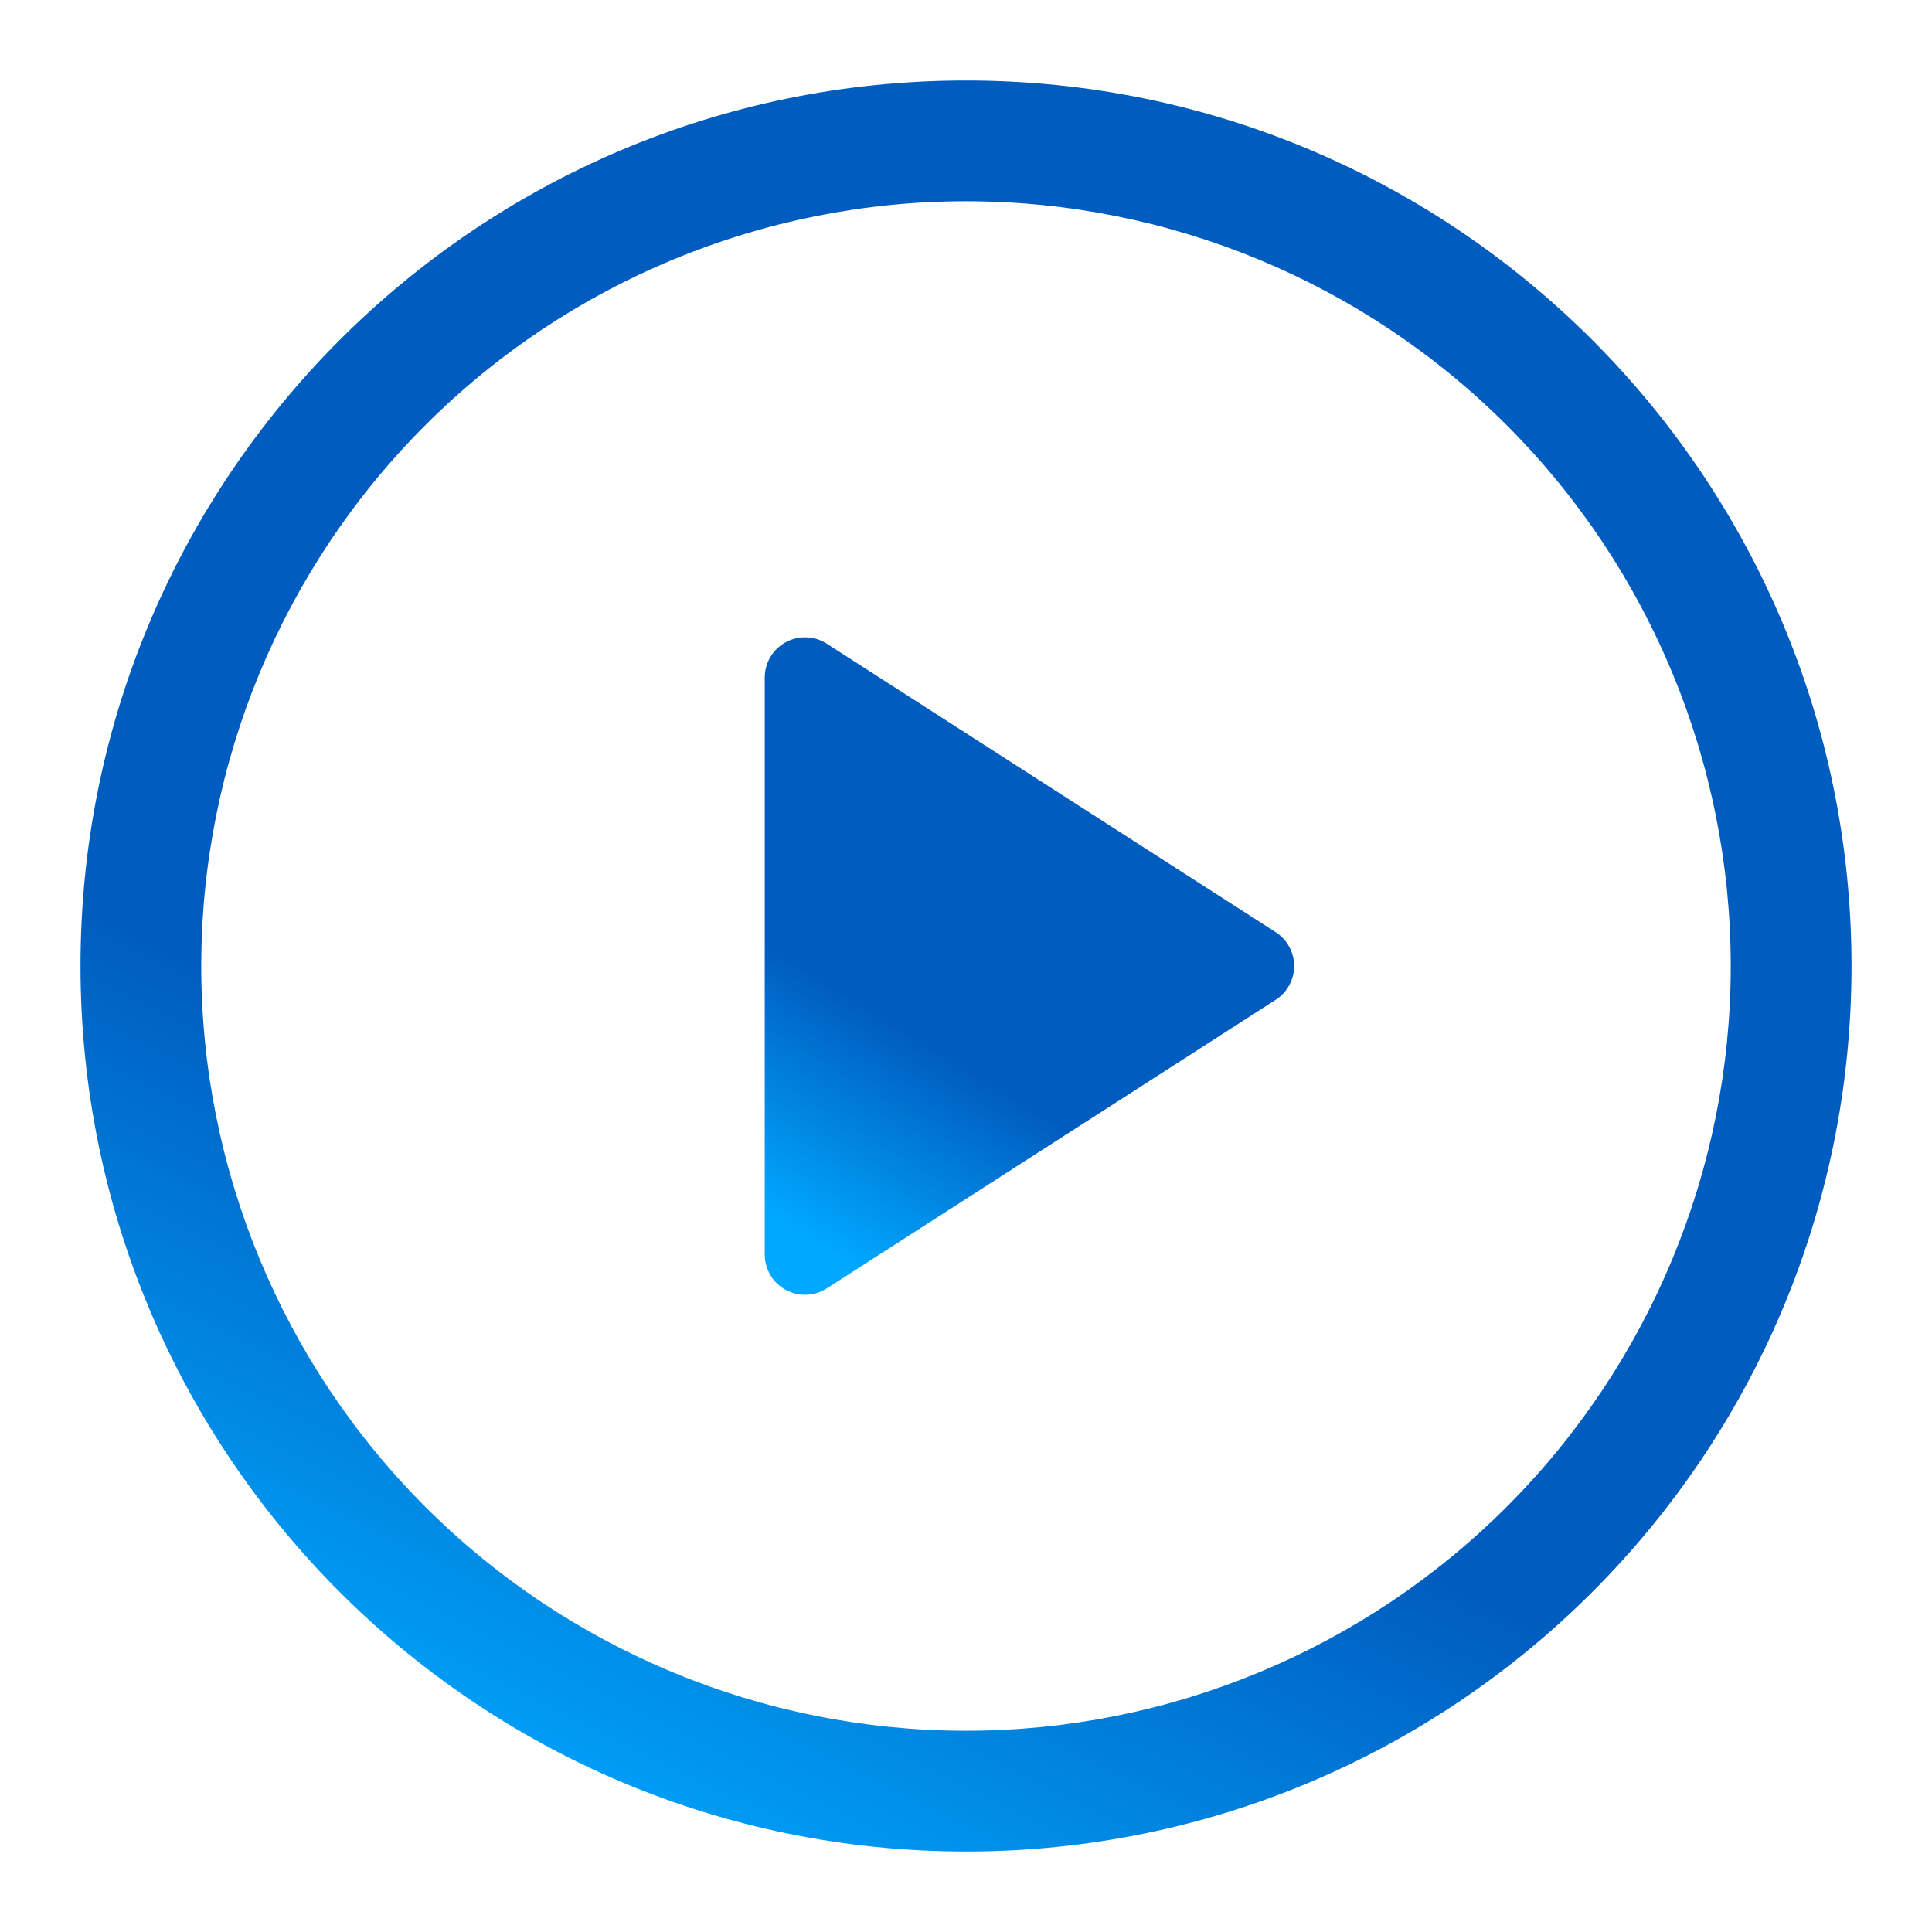
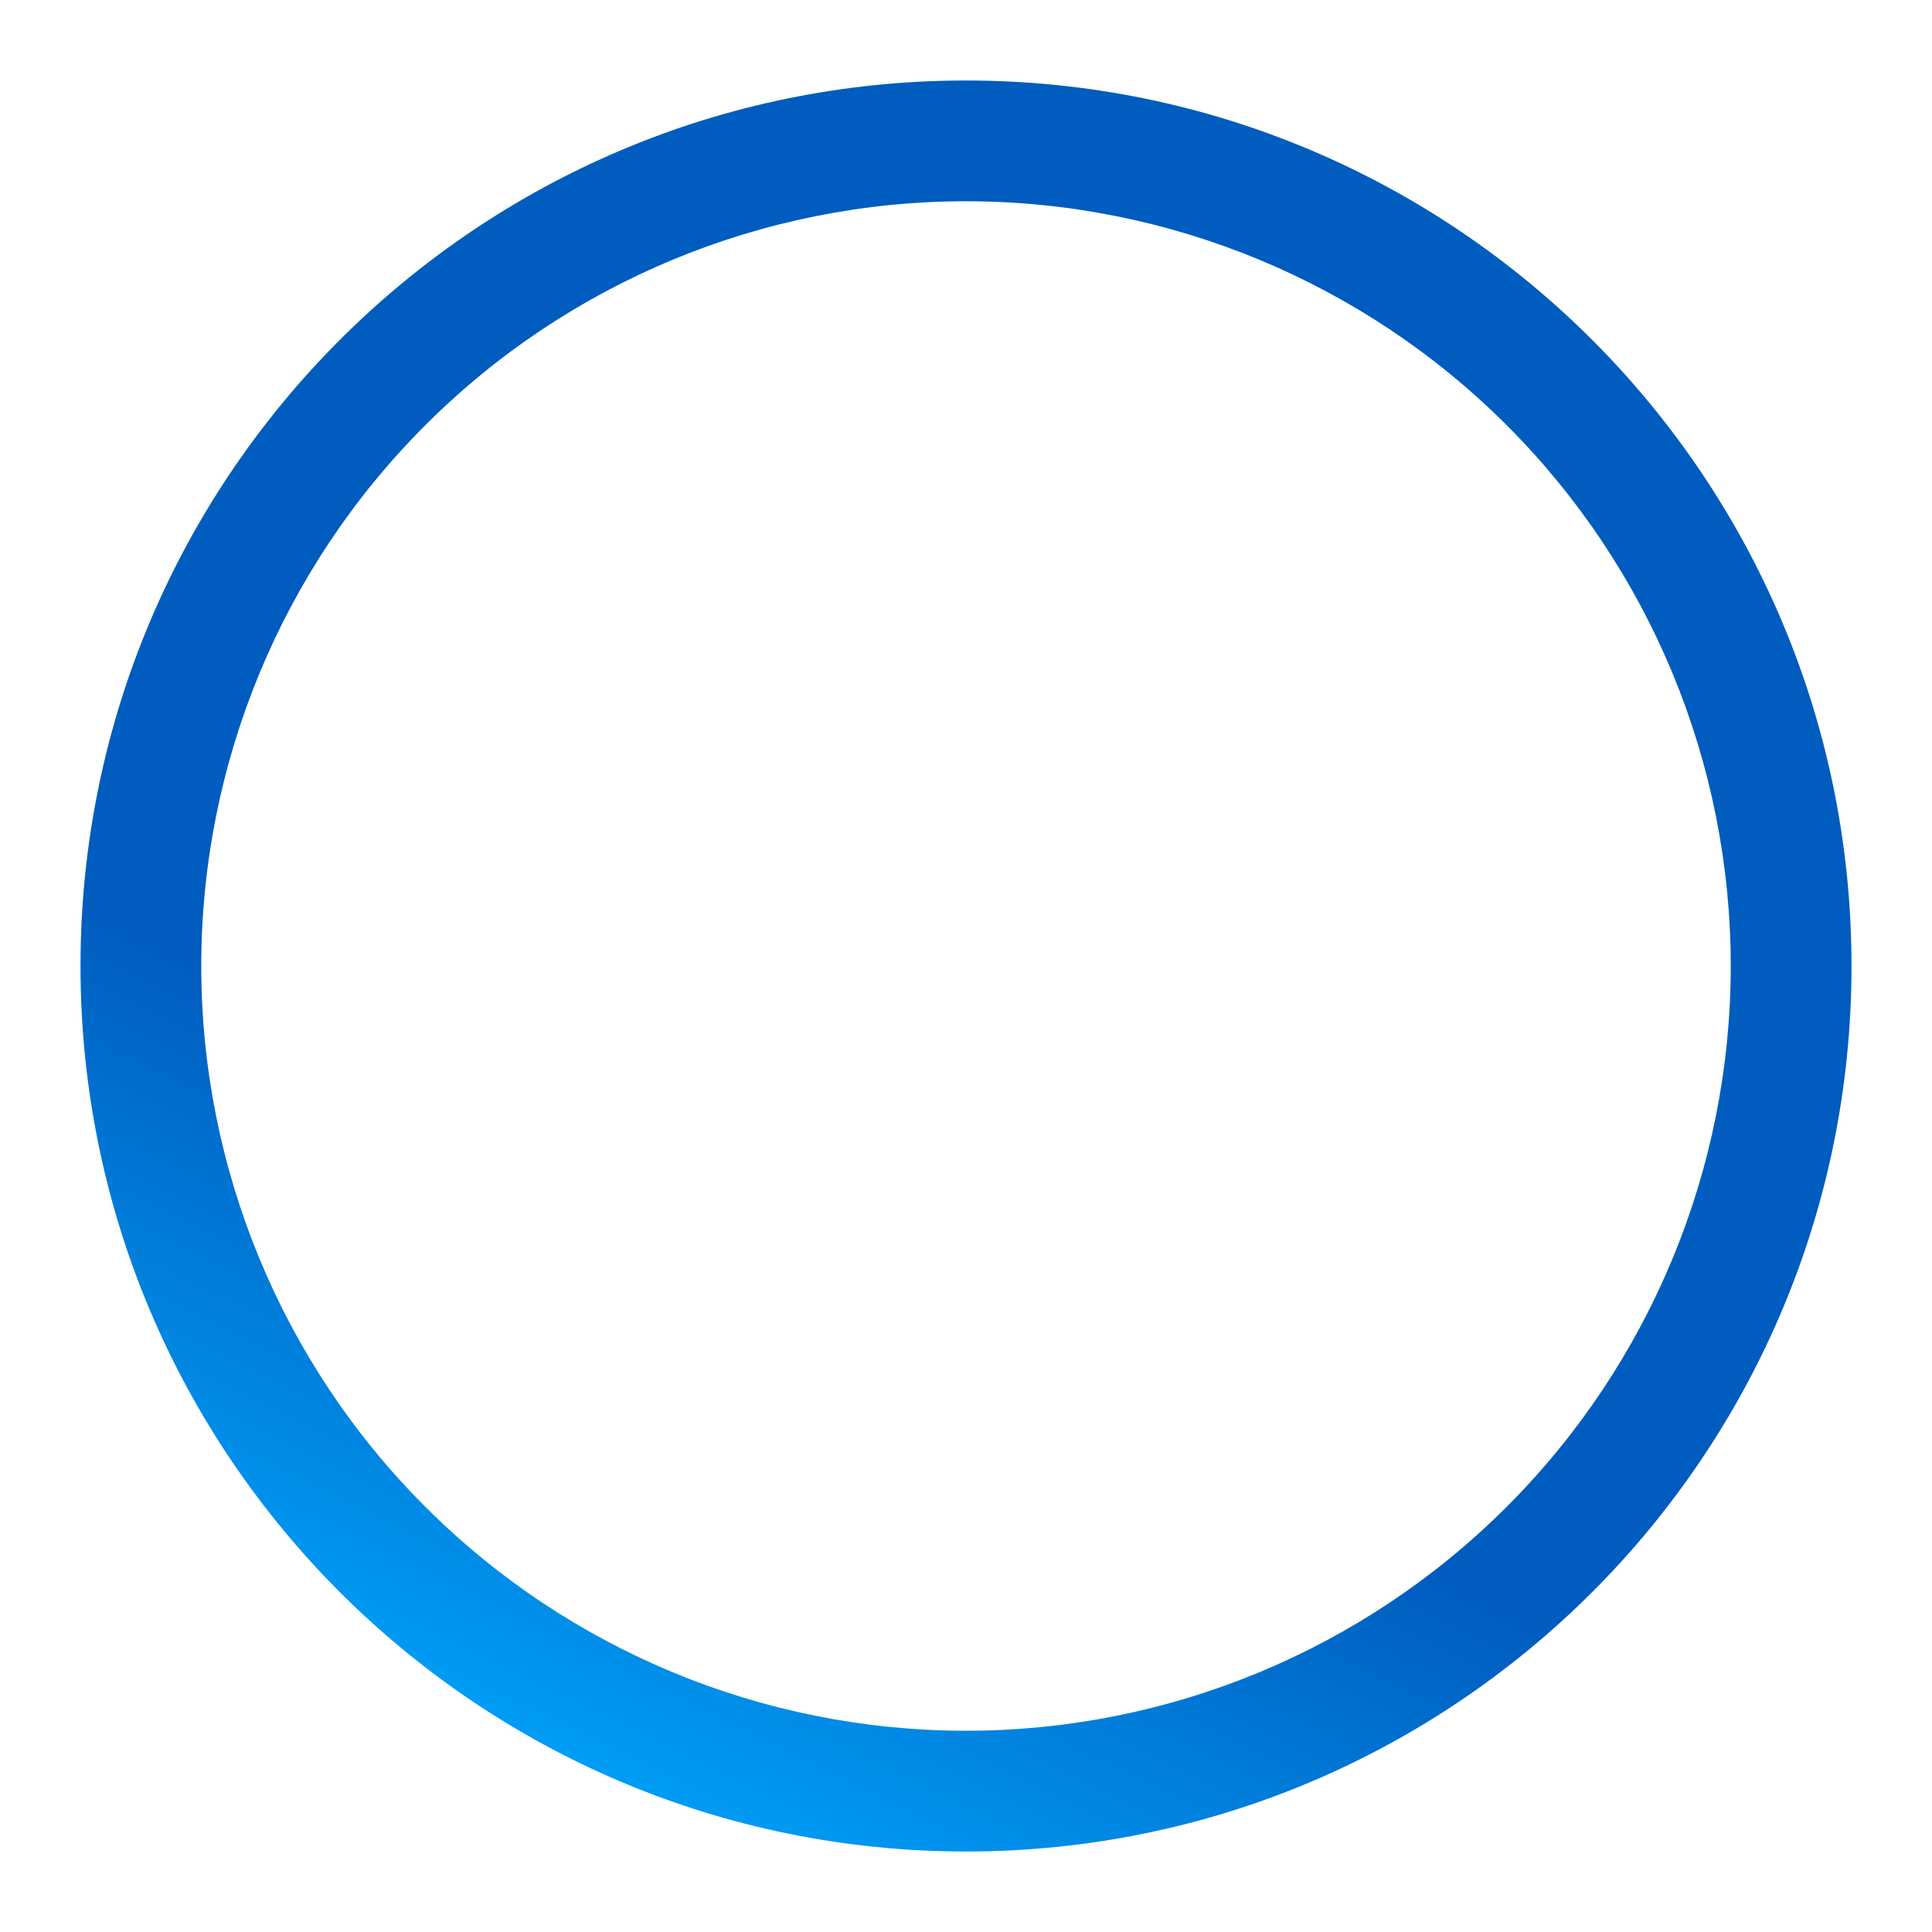
<svg xmlns="http://www.w3.org/2000/svg" width="36" height="36" viewBox="0 0 36 36" fill="none">
-   <path d="M14.25 23.376V12.624C14.25 12.489 14.287 12.357 14.355 12.242C14.424 12.126 14.523 12.031 14.641 11.967C14.759 11.902 14.892 11.871 15.027 11.876C15.161 11.88 15.292 11.921 15.405 11.994L23.769 17.369C23.875 17.436 23.962 17.53 24.022 17.64C24.083 17.75 24.114 17.874 24.114 18C24.114 18.126 24.083 18.25 24.022 18.36C23.962 18.47 23.875 18.564 23.769 18.631L15.405 24.008C15.292 24.08 15.161 24.121 15.027 24.126C14.892 24.131 14.759 24.099 14.641 24.035C14.523 23.97 14.424 23.875 14.355 23.76C14.287 23.644 14.25 23.512 14.25 23.378V23.376Z" fill="url(#paint0_linear_308_3612)" />
  <path d="M1.5 18C1.5 8.887 8.887 1.5 18 1.5C27.113 1.5 34.5 8.887 34.5 18C34.5 27.113 27.113 34.5 18 34.5C8.887 34.5 1.5 27.113 1.5 18ZM18 3.75C14.221 3.75 10.596 5.251 7.924 7.924C5.251 10.596 3.75 14.221 3.75 18C3.75 21.779 5.251 25.404 7.924 28.076C10.596 30.749 14.221 32.25 18 32.25C21.779 32.25 25.404 30.749 28.076 28.076C30.749 25.404 32.25 21.779 32.25 18C32.25 14.221 30.749 10.596 28.076 7.924C25.404 5.251 21.779 3.75 18 3.75Z" fill="url(#paint1_linear_308_3612)" />
  <defs>
    <linearGradient id="paint0_linear_308_3612" x1="15.893" y1="23.607" x2="18.145" y2="19.939" gradientUnits="userSpaceOnUse">
      <stop stop-color="#00A8FF" />
      <stop offset="1" stop-color="#005CBE" />
    </linearGradient>
    <linearGradient id="paint1_linear_308_3612" x1="6.995" y1="33.102" x2="12.401" y2="22.168" gradientUnits="userSpaceOnUse">
      <stop stop-color="#00A8FF" />
      <stop offset="1" stop-color="#005CBE" />
    </linearGradient>
  </defs>
</svg>